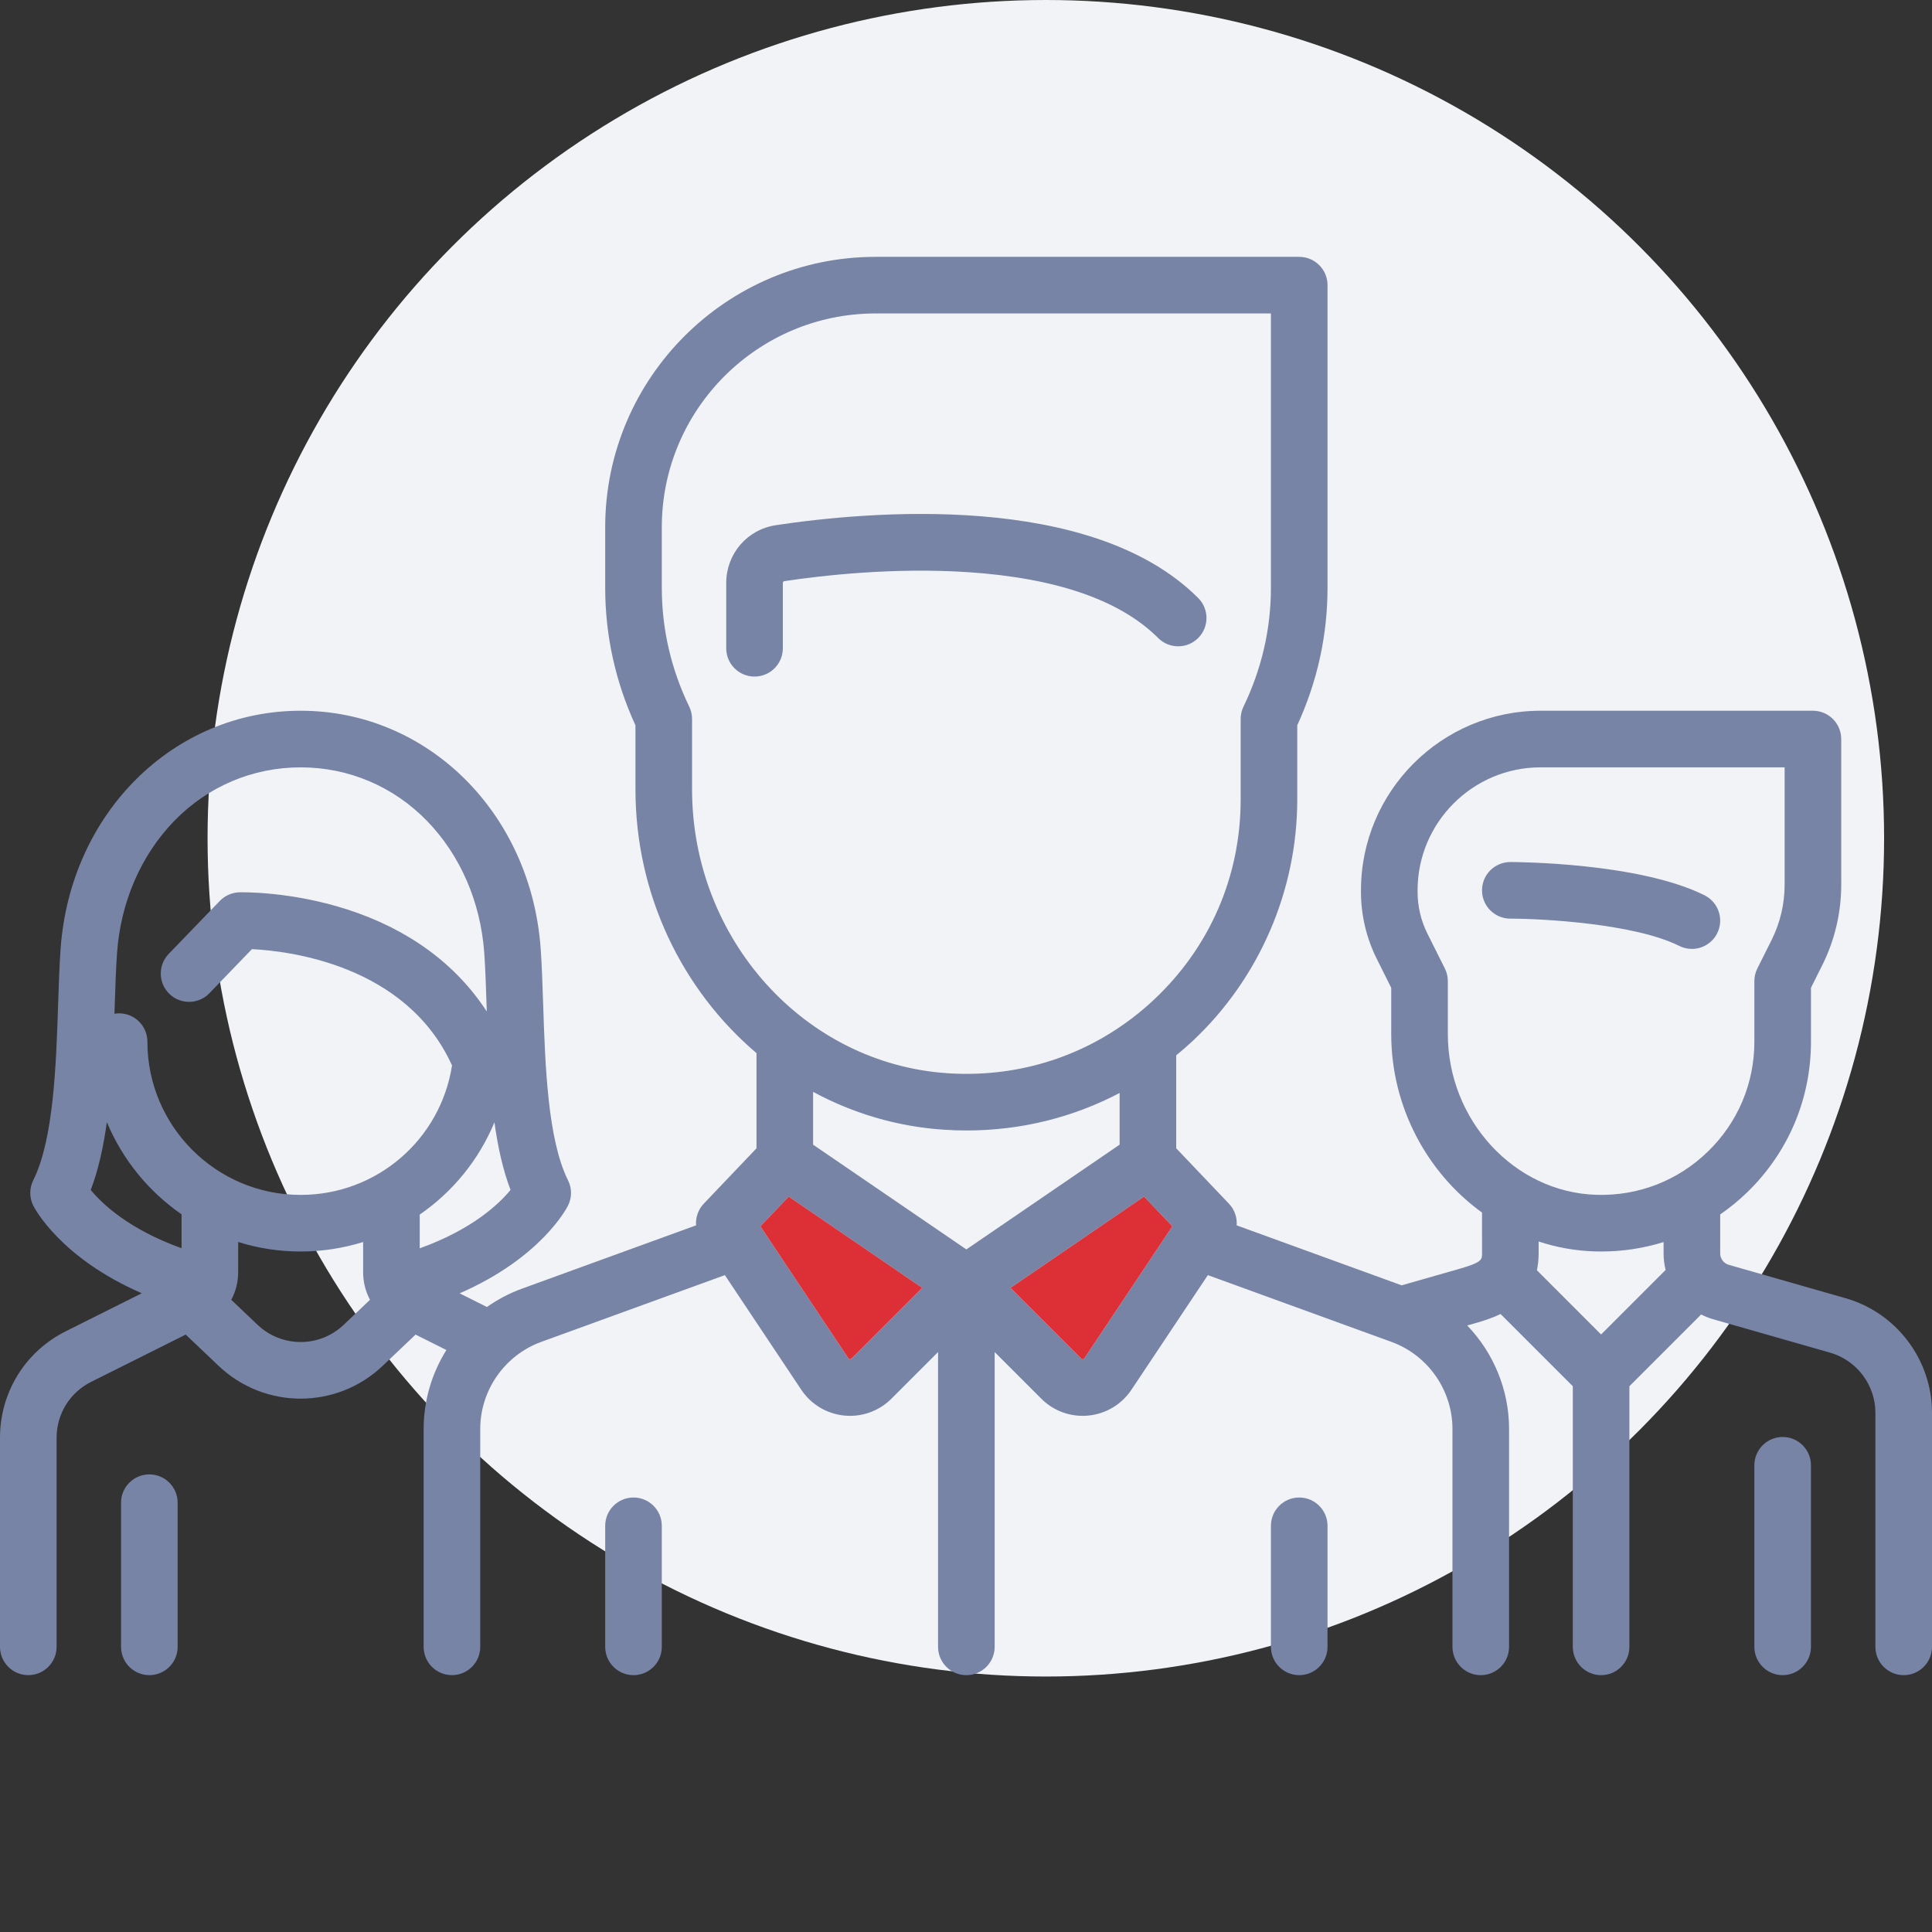
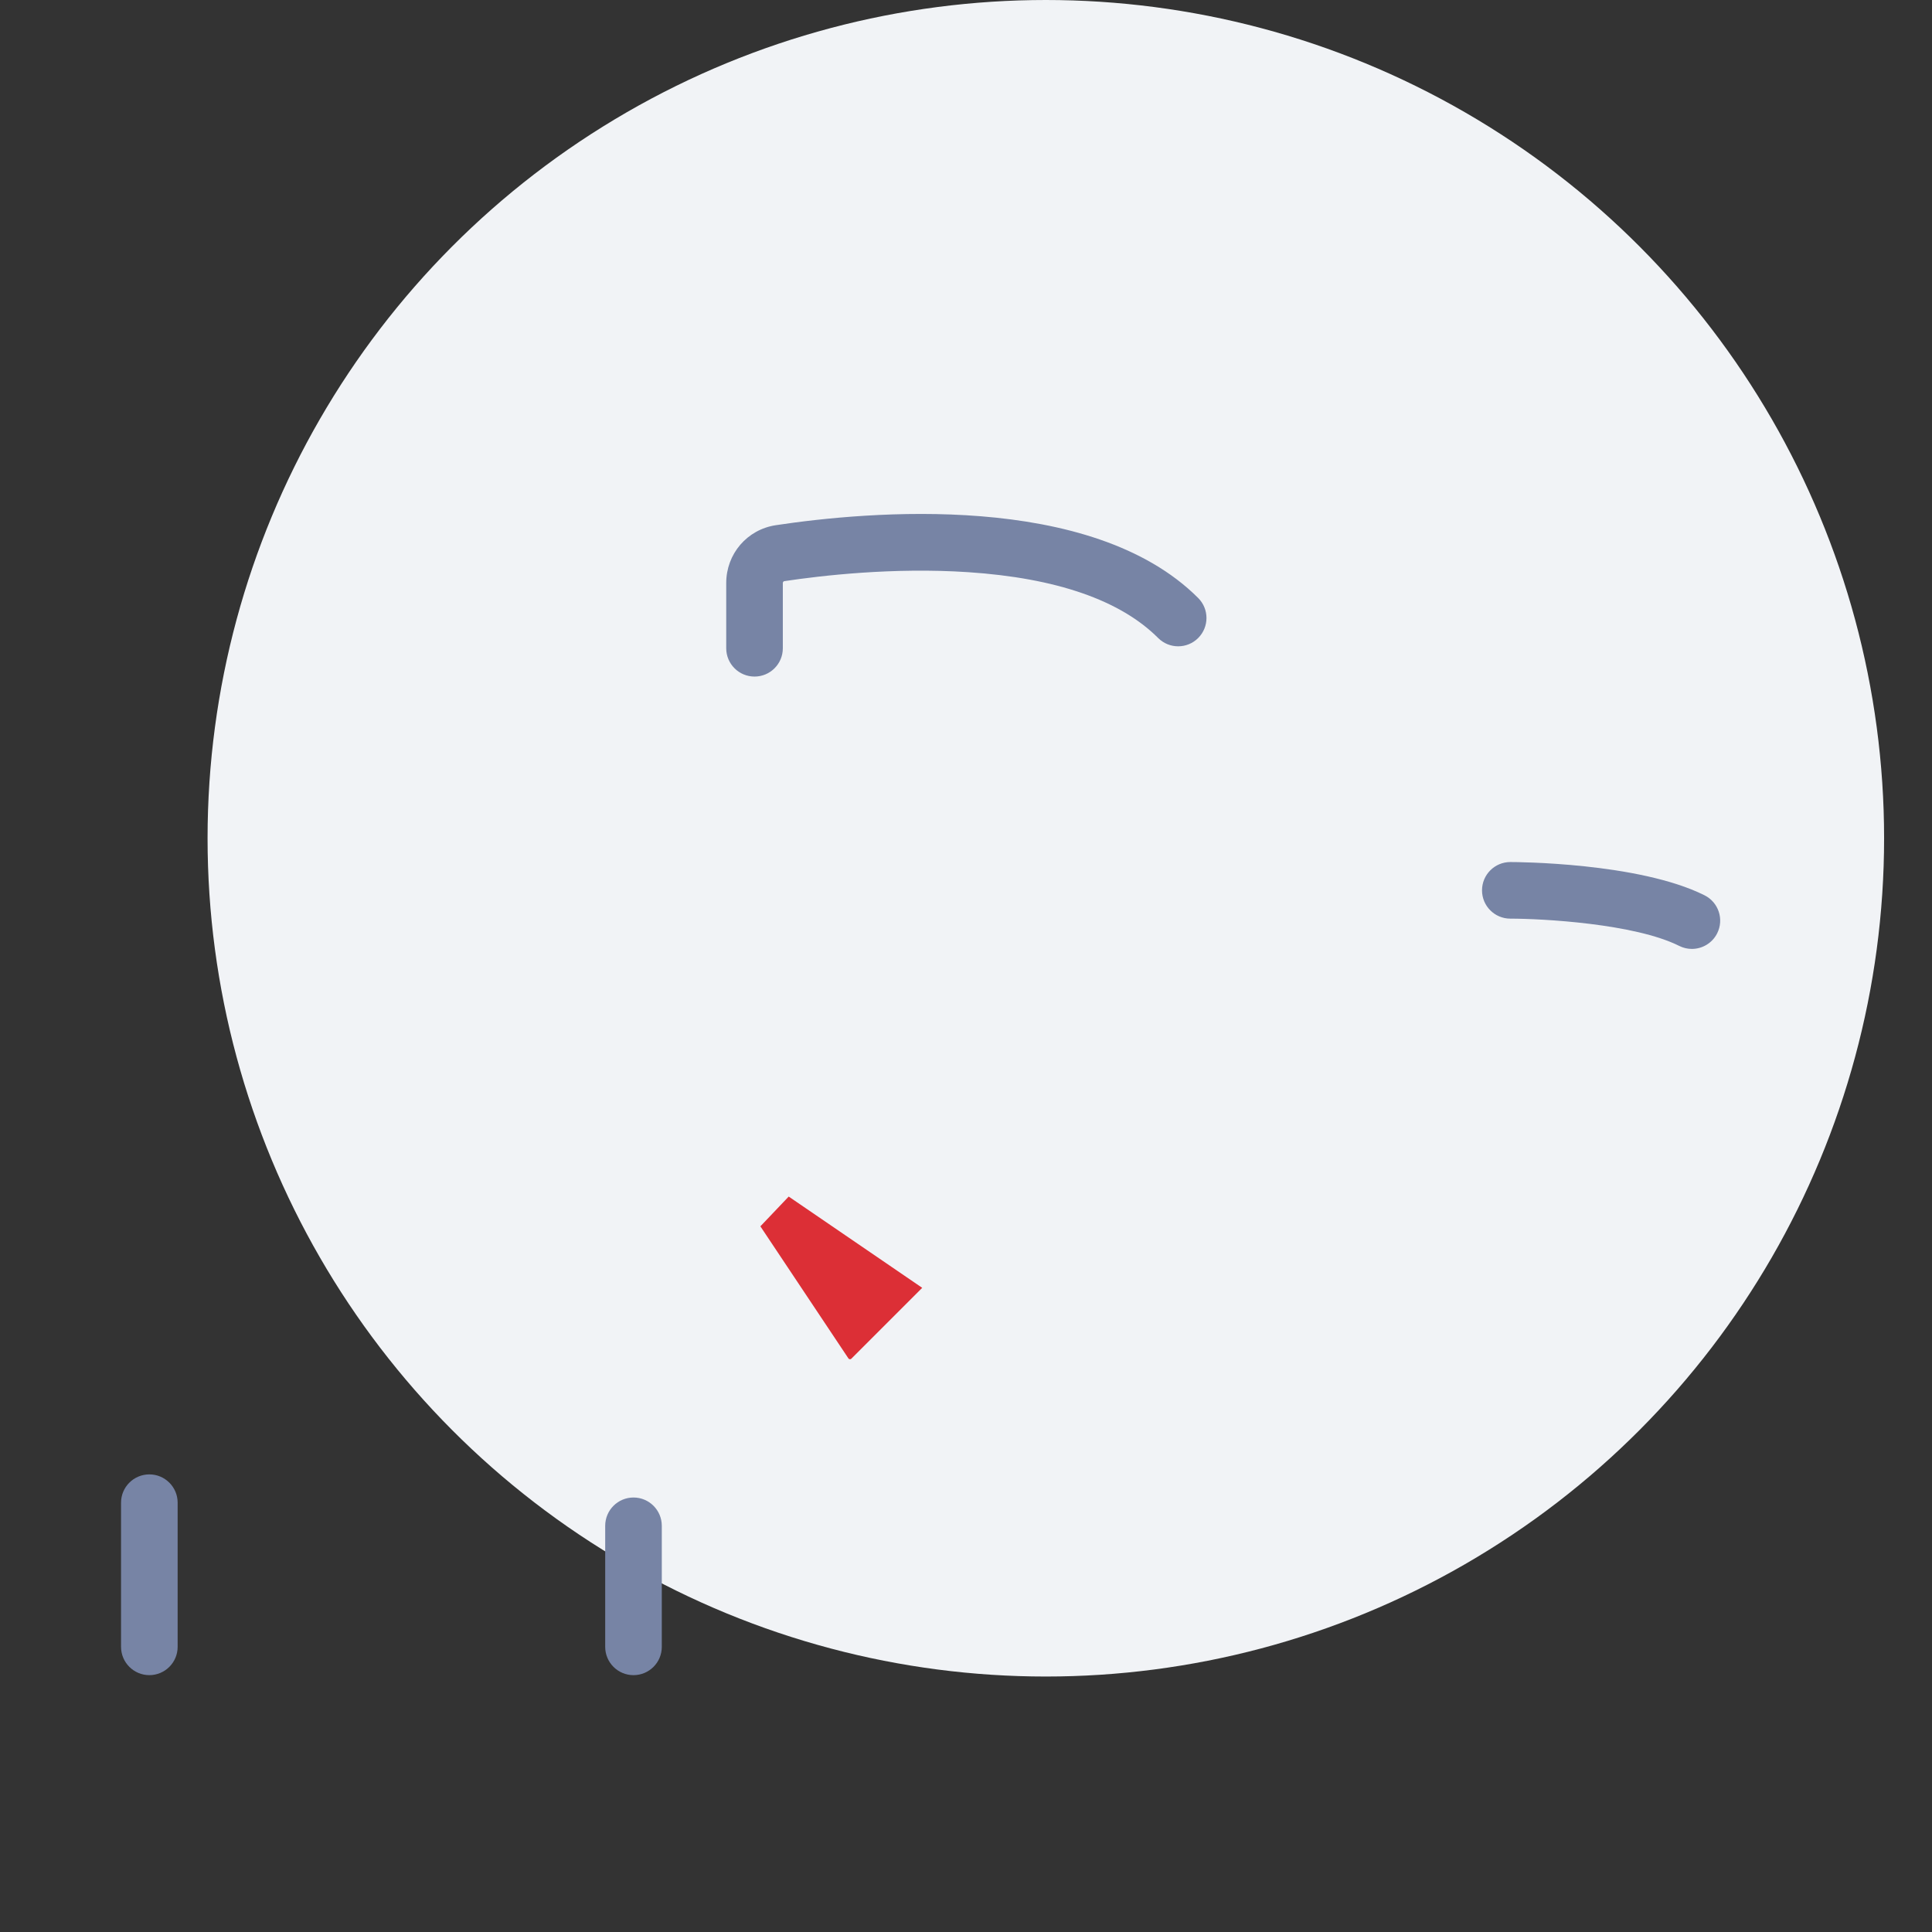
<svg xmlns="http://www.w3.org/2000/svg" width="121" height="121" viewBox="0 0 121 121" fill="none">
  <rect x="0" y="0" width="121" height="121" fill="#333333" stroke="none" />
  <circle cx="65.5" cy="52.5" r="52.5" fill="#F1F3F6" />
  <path d="M106.754 56.072C102.637 54.013 94.917 53.989 94.591 53.989C93.612 53.989 92.818 54.783 92.818 55.762C92.818 56.741 93.612 57.534 94.591 57.534C96.583 57.534 102.366 57.841 105.169 59.242C105.424 59.37 105.694 59.43 105.96 59.43C106.61 59.43 107.237 59.071 107.547 58.45C107.985 57.574 107.63 56.51 106.754 56.072Z" fill="#7784A5" />
-   <path d="M115.591 81.307L108.271 79.215C107.955 79.125 107.734 78.832 107.734 78.504V76.06C108.33 75.647 108.898 75.186 109.429 74.67C112.002 72.173 113.42 68.823 113.42 65.237V61.865L114.127 60.45C114.904 58.896 115.315 57.157 115.315 55.42V46.286C115.315 45.307 114.521 44.513 113.542 44.513H96.486C90.284 44.513 85.237 49.559 85.237 55.761V55.867C85.237 57.312 85.579 58.758 86.225 60.05L87.132 61.865V64.76C87.132 69.348 89.394 73.465 92.818 75.942L92.819 78.503C92.819 78.898 92.819 79.061 91.355 79.48L87.783 80.5L77.451 76.743C77.488 76.255 77.323 75.76 76.968 75.386L73.666 71.917V66.094C74.015 65.806 74.359 65.511 74.692 65.199C78.858 61.295 81.246 55.782 81.246 50.076V45.425C82.504 42.688 83.142 39.792 83.142 36.809V17.858C83.142 16.88 82.348 16.086 81.369 16.086H54.837C45.499 16.086 37.903 23.683 37.903 33.02V36.81C37.903 39.793 38.541 42.689 39.798 45.426V49.427C39.798 56.053 42.744 62.022 47.379 65.957V71.918L44.077 75.386C43.722 75.76 43.557 76.256 43.594 76.743L32.689 80.709C31.899 80.996 31.164 81.385 30.498 81.857L28.785 81.001C33.883 78.782 35.498 75.661 35.575 75.506C35.825 75.007 35.825 74.419 35.575 73.921C34.297 71.365 34.143 66.681 34.018 62.917C33.977 61.664 33.938 60.48 33.863 59.426C33.258 50.925 26.795 44.513 18.829 44.513C10.862 44.513 4.399 50.924 3.795 59.426C3.72 60.48 3.681 61.664 3.639 62.917C3.515 66.681 3.36 71.365 2.082 73.92C1.833 74.419 1.833 75.007 2.082 75.506C2.16 75.661 3.771 78.775 8.879 80.996L4.123 83.375C1.58 84.647 0 87.203 0 90.046V103.14C0 104.119 0.794 104.913 1.772 104.913C2.751 104.913 3.545 104.119 3.545 103.14V90.046C3.545 88.554 4.374 87.213 5.708 86.546L11.631 83.584L13.691 85.542C15.132 86.911 16.98 87.596 18.829 87.596C20.677 87.596 22.526 86.911 23.966 85.542L26.026 83.585L27.958 84.55C27.048 86.005 26.532 87.712 26.532 89.499V103.141C26.532 104.12 27.326 104.913 28.305 104.913C29.283 104.913 30.077 104.12 30.077 103.141V89.499C30.077 87.066 31.613 84.872 33.9 84.04L45.398 79.86L50.184 87.039C50.796 87.957 51.777 88.546 52.875 88.655C52.997 88.667 53.119 88.673 53.24 88.673C54.209 88.673 55.136 88.291 55.83 87.598L58.75 84.678V103.141C58.75 104.12 59.543 104.914 60.522 104.914C61.501 104.914 62.295 104.12 62.295 103.141V84.678L65.215 87.598C65.908 88.292 66.835 88.673 67.804 88.673C67.925 88.673 68.047 88.667 68.17 88.655C69.267 88.546 70.248 87.958 70.86 87.04L75.647 79.86L87.144 84.041C89.431 84.873 90.967 87.066 90.967 89.499V103.141C90.967 104.12 91.761 104.914 92.74 104.914C93.719 104.914 94.512 104.12 94.512 103.141V89.499C94.512 87.035 93.533 84.724 91.891 83.014L92.329 82.889C92.77 82.763 93.373 82.59 93.978 82.294L98.504 86.819V103.141C98.504 104.12 99.297 104.914 100.276 104.914C101.255 104.914 102.048 104.12 102.048 103.141V86.819L106.542 82.325C106.781 82.447 107.032 82.549 107.297 82.625L114.617 84.716C116.288 85.194 117.455 86.741 117.455 88.479V103.141C117.455 104.12 118.249 104.914 119.228 104.914C120.206 104.914 121 104.12 121 103.141V88.479C121 85.166 118.776 82.217 115.591 81.307ZM11.371 78.176C8.055 76.983 6.392 75.392 5.683 74.524C6.167 73.259 6.48 71.809 6.693 70.28C7.67 72.623 9.307 74.624 11.371 76.052V78.176ZM21.525 82.973C20.013 84.409 17.645 84.409 16.133 82.973L14.485 81.406C14.763 80.885 14.916 80.294 14.916 79.675V77.786C16.153 78.173 17.467 78.381 18.829 78.381C20.19 78.381 21.503 78.172 22.742 77.787L22.742 79.675C22.742 80.294 22.895 80.885 23.173 81.407L21.525 82.973ZM18.83 74.836C13.537 74.836 9.231 70.53 9.231 65.238C9.231 64.259 8.438 63.465 7.459 63.465C7.359 63.465 7.263 63.475 7.168 63.491C7.173 63.339 7.178 63.186 7.183 63.035C7.223 61.816 7.261 60.665 7.331 59.678C7.557 56.493 8.83 53.558 10.914 51.414C13.017 49.25 15.828 48.059 18.829 48.059C21.83 48.059 24.641 49.25 26.744 51.414C28.828 53.558 30.101 56.493 30.328 59.678C30.398 60.665 30.436 61.816 30.476 63.034C30.48 63.139 30.483 63.245 30.487 63.351C28.558 60.38 25.58 58.19 21.732 56.953C18.177 55.811 15.119 55.882 14.99 55.885C14.526 55.898 14.085 56.093 13.763 56.427L10.565 59.743C9.886 60.448 9.906 61.57 10.611 62.25C11.316 62.929 12.438 62.908 13.117 62.204L15.778 59.444C18.07 59.556 25.443 60.414 28.31 66.728C27.588 71.381 23.589 74.836 18.83 74.836ZM26.287 78.182L26.287 76.068C28.349 74.648 29.988 72.651 30.966 70.29C31.179 71.816 31.492 73.262 31.975 74.524C31.27 75.385 29.599 76.989 26.287 78.182ZM43.343 49.427V45.029C43.343 44.763 43.283 44.499 43.167 44.259C42.026 41.897 41.448 39.391 41.448 36.81V33.02C41.448 25.637 47.455 19.631 54.837 19.631H79.597V36.81C79.597 39.391 79.018 41.897 77.878 44.259C77.762 44.499 77.702 44.763 77.702 45.029V50.076C77.702 54.876 75.772 59.328 72.268 62.613C71.831 63.023 71.377 63.407 70.907 63.765C70.897 63.772 70.887 63.78 70.877 63.787C67.595 66.279 63.574 67.49 59.376 67.218C50.385 66.636 43.343 58.821 43.343 49.427ZM53.323 85.091C53.311 85.104 53.282 85.133 53.224 85.127C53.167 85.121 53.144 85.087 53.134 85.073L47.622 76.804L49.396 74.94L57.758 80.656L53.323 85.091ZM60.523 78.251L50.924 71.69V68.382C53.408 69.724 56.188 70.564 59.146 70.755C59.613 70.786 60.078 70.801 60.541 70.801C63.93 70.801 67.192 69.99 70.121 68.453V71.69L60.523 78.251ZM67.91 85.073C67.901 85.088 67.878 85.121 67.82 85.127C67.763 85.134 67.734 85.104 67.722 85.092L63.286 80.657L71.649 74.94L73.423 76.804L67.91 85.073ZM100.276 83.578L96.254 79.555C96.324 79.237 96.364 78.888 96.363 78.503L96.363 77.755C97.479 78.121 98.656 78.338 99.873 78.375C100.01 78.379 100.145 78.381 100.281 78.381C101.626 78.381 102.939 78.178 104.189 77.79V78.504C104.189 78.857 104.233 79.204 104.317 79.537L100.276 83.578ZM106.96 72.126C105.081 73.95 102.6 74.912 99.98 74.831C94.85 74.678 90.677 70.16 90.677 64.761V61.447C90.677 61.172 90.613 60.901 90.49 60.655L89.395 58.465C88.994 57.662 88.782 56.764 88.782 55.867V55.762C88.782 51.514 92.238 48.058 96.486 48.058H111.77V55.42C111.77 56.61 111.489 57.801 110.957 58.865L110.062 60.655C109.939 60.901 109.875 61.172 109.875 61.447V65.237C109.875 67.856 108.84 70.302 106.96 72.126Z" fill="#7784A5" />
-   <path d="M111.646 89.997C110.668 89.997 109.874 90.791 109.874 91.769V103.14C109.874 104.119 110.668 104.913 111.646 104.913C112.625 104.913 113.419 104.119 113.419 103.14V91.769C113.419 90.791 112.625 89.997 111.646 89.997Z" fill="#7784A5" />
  <path d="M9.354 92.34C8.375 92.34 7.581 93.133 7.581 94.112V103.14C7.581 104.119 8.375 104.913 9.354 104.913C10.332 104.913 11.126 104.119 11.126 103.14V94.112C11.126 93.134 10.332 92.34 9.354 92.34Z" fill="#7784A5" />
  <path d="M75.041 37.452C68.338 30.748 54.312 32.03 48.592 32.892C46.791 33.164 45.483 34.688 45.483 36.517V40.6C45.483 41.579 46.277 42.373 47.256 42.373C48.235 42.373 49.028 41.579 49.028 40.6V36.517C49.028 36.457 49.068 36.405 49.121 36.397C51.406 36.053 55.939 35.522 60.636 35.835C66.163 36.203 70.167 37.59 72.535 39.959C73.227 40.651 74.35 40.651 75.041 39.959C75.734 39.266 75.734 38.144 75.041 37.452Z" fill="#7784A5" />
  <path d="M39.676 93.788C38.697 93.788 37.903 94.582 37.903 95.561V103.141C37.903 104.12 38.697 104.914 39.676 104.914C40.655 104.914 41.448 104.12 41.448 103.141V95.561C41.448 94.582 40.655 93.788 39.676 93.788Z" fill="#7784A5" />
-   <path d="M81.369 93.788C80.39 93.788 79.597 94.582 79.597 95.561V103.141C79.597 104.12 80.39 104.914 81.369 104.914C82.348 104.914 83.142 104.12 83.142 103.141V95.561C83.142 94.582 82.348 93.788 81.369 93.788Z" fill="#7784A5" />
  <path d="M53.323 85.091C53.311 85.104 53.282 85.133 53.224 85.127C53.167 85.121 53.144 85.087 53.134 85.073L47.622 76.804L49.396 74.94L57.758 80.656L53.323 85.091Z" fill="#DC2F36" />
-   <path d="M67.91 85.073C67.901 85.088 67.878 85.121 67.82 85.127C67.765 85.134 67.737 85.106 67.723 85.094L67.722 85.092L63.286 80.657L71.649 74.94L73.423 76.804L67.91 85.073Z" fill="#DC2F36" />
</svg>